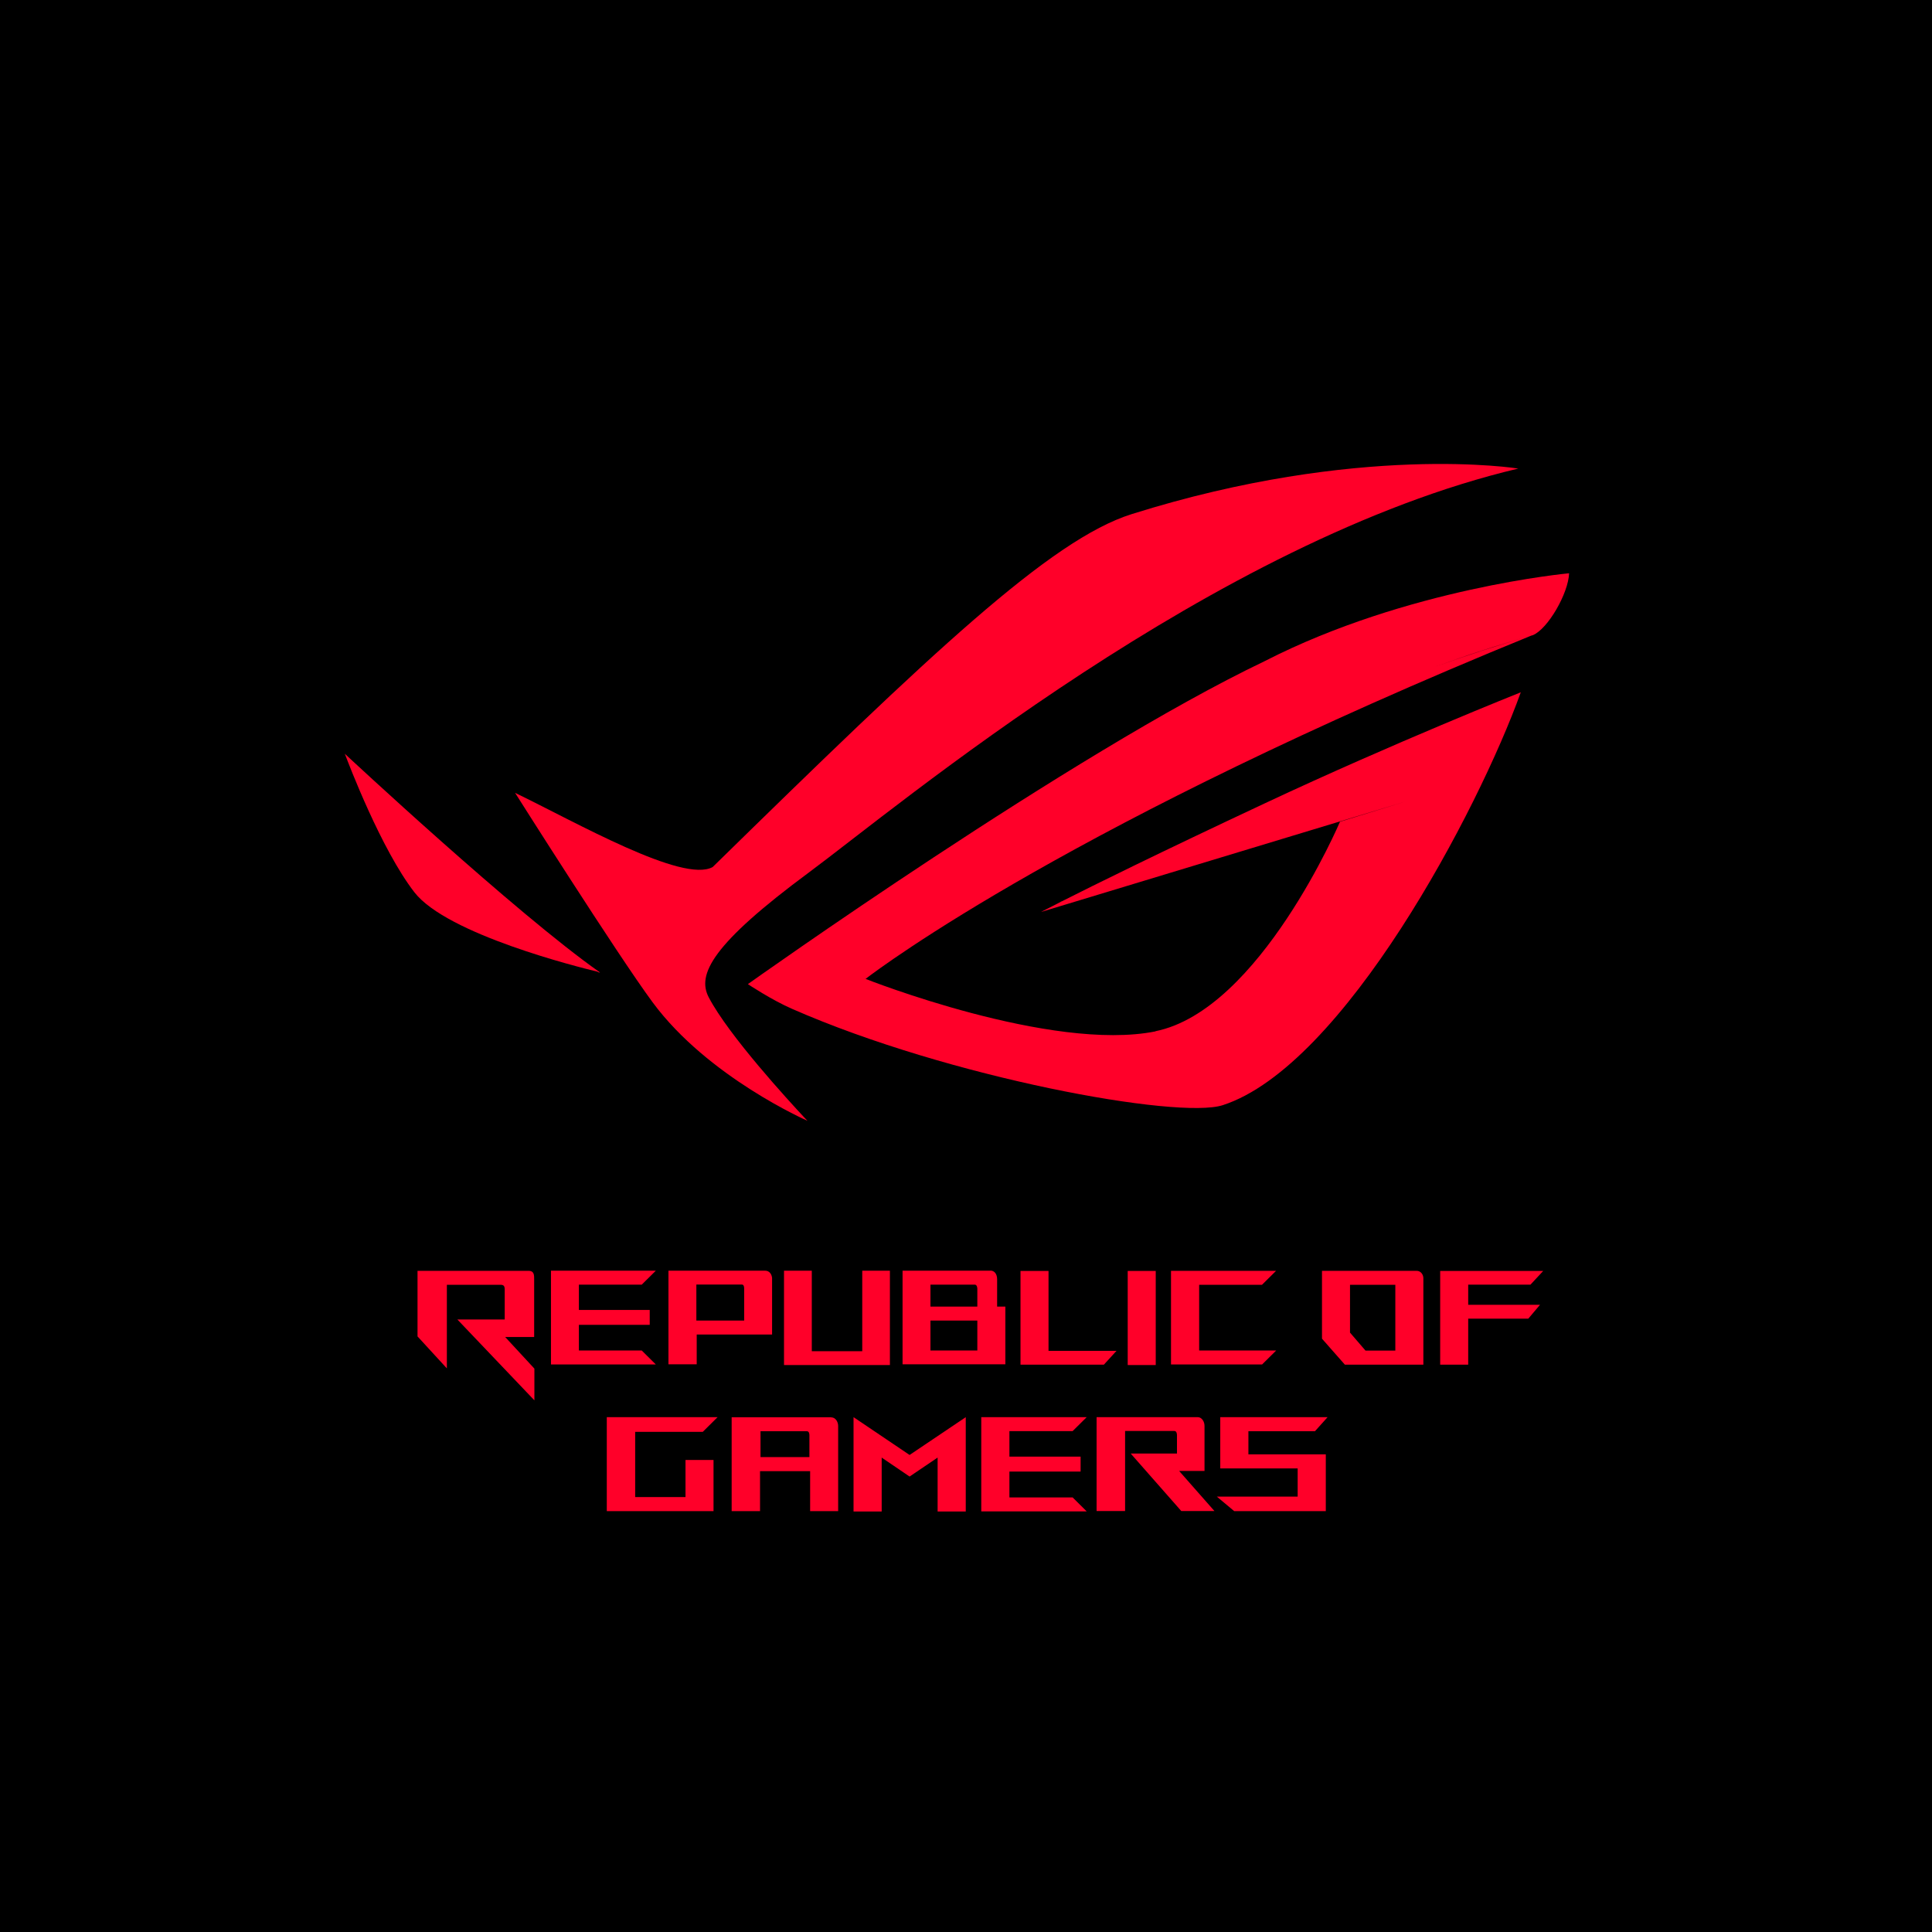
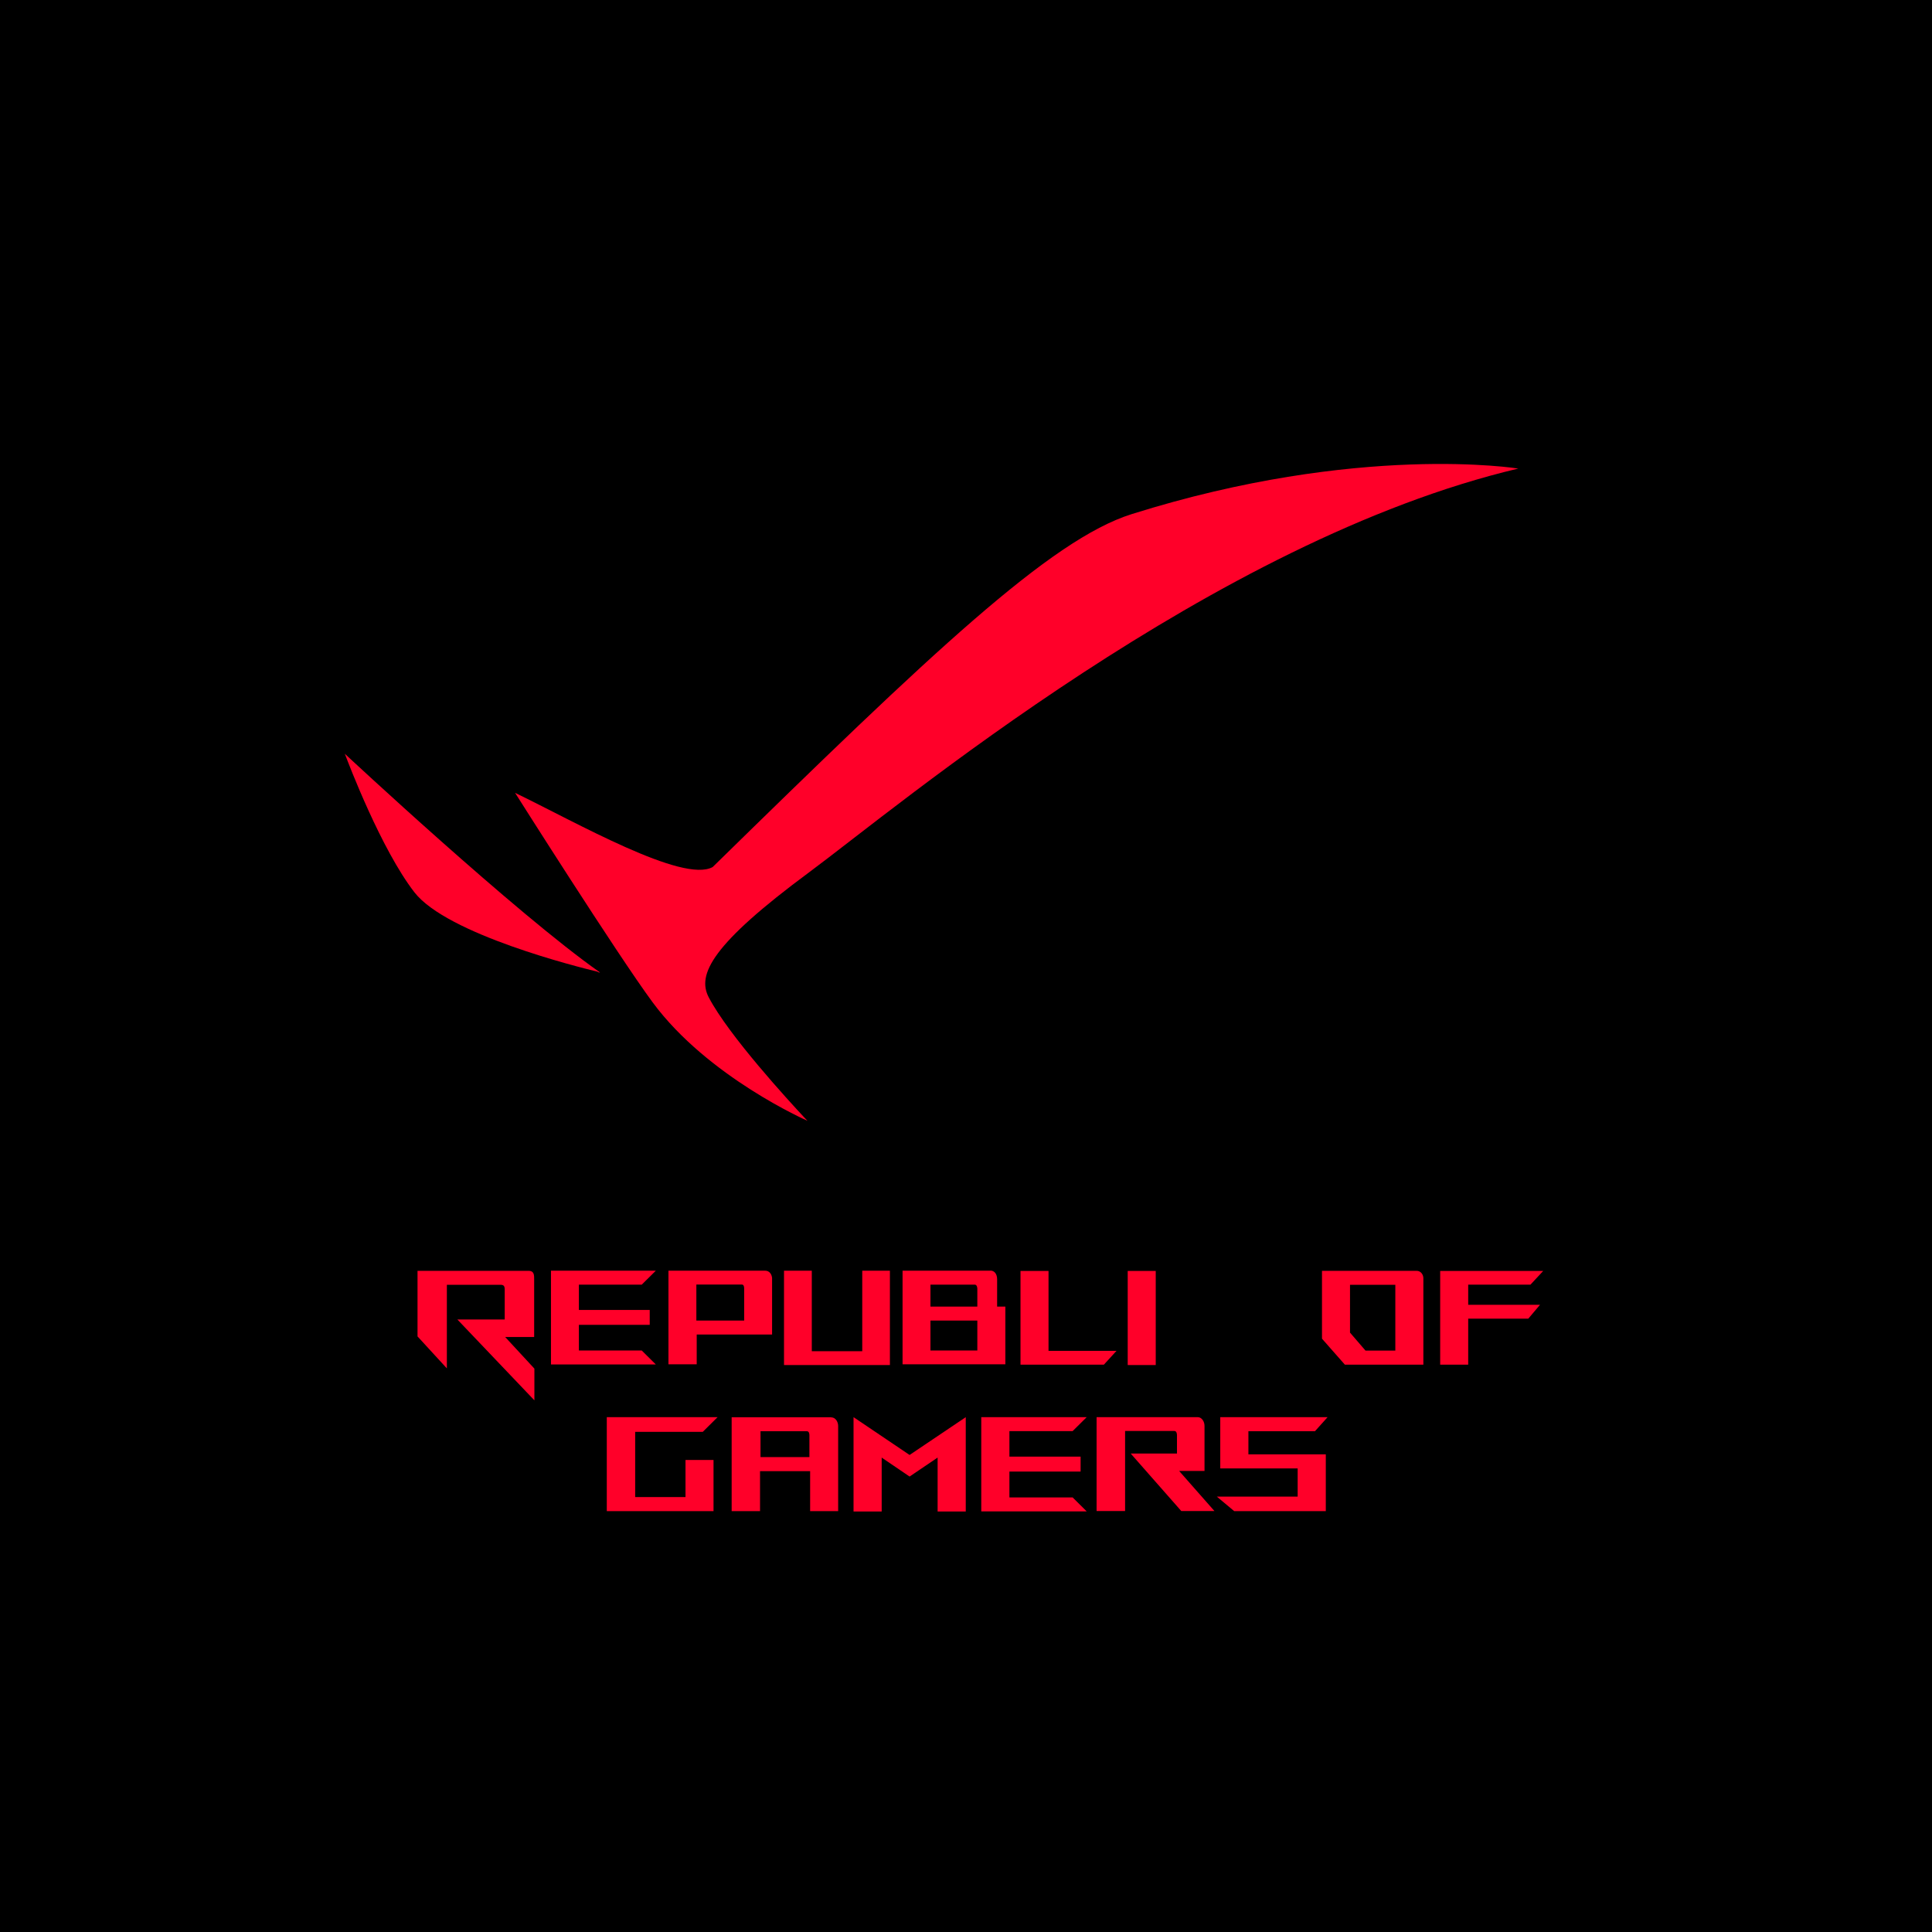
<svg xmlns="http://www.w3.org/2000/svg" viewBox="0 0 162 162">
  <defs>
    <style>.d{fill:#ff0029;}.e{fill:none;}</style>
  </defs>
  <g id="a" />
  <g id="b">
    <g id="c">
      <g>
        <rect width="162" height="162" />
        <g>
          <g>
-             <path class="d" d="M96.9,86.48c-8.76,1.76-24.31-4.39-24.32-4.4,1.33-1.02,17.53-13.16,55.81-28.78,.05-.01,.09-.03,.14-.04,1.26-.52,2.98-3.5,3.04-5.19,0,0-13.55,1.23-25.53,7.37-16.13,7.7-43.33,27.08-43.33,27.08,0,0,1.99,1.33,3.72,2.08,13.14,5.77,32.36,9.28,36.1,8.07,10.11-3.28,21.43-24.72,24.99-34.62,0,0-10.63,4.23-21.4,9.28-9.01,4.22-14.48,6.93-17.05,8.23-.27,.11-.44,.18-.52,.21l.45-.17c-1.16,.58-1.71,.87-1.71,.87l30.57-9.26-5.5,1.69s-6.72,15.81-15.48,17.57Zm23.43-30.57c2.66-.97,5.3-1.83,7.94-2.57-2.64,.75-5.29,1.62-7.94,2.57Zm-2.53,11.71c.15-.28,.23-.44,.23-.44h0s-.08,.16-.23,.44Z" />
            <path class="d" d="M88.56,75.79l-.05,.02,.05-.02Z" />
            <path class="d" d="M67.71,93.98s-.1-.1-.28-.29c-1.24-1.33-6.32-6.85-8-10.06-1-1.91,.24-4.44,8.42-10.49,7.39-5.47,34-27.84,59.46-33.85,0,0-13.35-2.18-32.42,3.82-6.8,2.14-16.81,11.65-35.13,29.59-2.49,1.39-11.44-3.74-16.57-6.22,0,0,8.54,13.51,11.53,17.56,4.64,6.29,12.99,9.94,12.99,9.94Z" />
            <path class="d" d="M50.11,81.49c.12,.05,.2,.09,.2,.09-.03-.02-.05-.04-.08-.06,.05,.01,.08,.02,.08,.02-7.03-4.93-21.4-18.34-21.4-18.34l.02,.05-.02-.02s.01,.02,.03,.04c.29,.77,3.02,7.95,5.81,11.55,2.74,3.53,13.78,6.28,15.36,6.66Z" />
            <polygon class="d" points="110.26 120.01 111.32 118.83 102.32 118.83 102.32 123.13 108.81 123.13 108.81 125.49 102.03 125.49 103.49 126.71 111.17 126.71 111.17 121.95 104.68 121.95 104.68 120.01 110.26 120.01" />
            <path class="d" d="M69.71,118.84h-8.36v7.87h2.38v-3.35h4.2v3.35h2.35v-7.14c0-.35-.22-.72-.57-.72Zm-1.84,3.34h-4.1v-2.17h3.89c.2,0,.21,.26,.21,.34v1.83Z" />
            <polygon class="d" points="65.74 106.55 65.74 114.46 74.62 114.46 74.62 106.55 72.3 106.55 72.3 113.3 68.07 113.3 68.07 106.55 65.74 106.55" />
            <polygon class="d" points="85.57 106.57 85.57 114.43 92.56 114.43 93.62 113.27 87.92 113.27 87.92 106.57 85.57 106.57" />
            <rect class="d" x="94.56" y="106.57" width="2.35" height="7.89" />
            <polygon class="d" points="128.33 107.72 129.4 106.57 120.76 106.57 120.76 114.43 123.11 114.43 123.11 110.57 128.15 110.57 129.13 109.41 123.11 109.41 123.11 107.72 128.33 107.72" />
            <path class="d" d="M56.05,106.55v7.85h2.37v-2.5h6.32v-4.74c-.03-.31-.22-.61-.57-.61h-8.12Zm6.35,4.18h-4.01v-3.02h3.8c.06,0,.21,0,.21,.35v2.67Z" />
            <path class="d" d="M83.04,106.55h-7.36v7.85h8.62v-4.84h-.69v-2.29c0-.44-.22-.73-.57-.73Zm-1.09,6.69h-3.93v-2.51h3.93v2.51Zm0-3.68h-3.93v-1.84h3.72c.2,0,.21,.31,.21,.34v1.5Z" />
            <polygon class="d" points="89.94 120 91.12 118.83 82.28 118.83 82.28 126.73 91.12 126.73 89.94 125.56 84.64 125.56 84.64 123.39 90.61 123.39 90.61 122.14 84.64 122.14 84.64 120 89.94 120" />
            <polygon class="d" points="53.81 113.24 48.54 113.24 48.54 111.09 54.48 111.09 54.48 109.84 48.54 109.84 48.54 107.72 53.81 107.72 54.99 106.55 46.2 106.55 46.2 114.41 54.99 114.41 53.81 113.24" />
-             <polygon class="d" points="105.82 107.73 107 106.56 98.19 106.56 98.19 114.41 105.83 114.41 107.01 113.24 100.55 113.24 100.55 107.73 105.82 107.73" />
            <polygon class="d" points="58.93 120.06 60.17 118.83 50.88 118.83 50.88 126.71 59.83 126.71 59.83 122.42 57.48 122.42 57.48 125.53 53.26 125.53 53.26 120.06 58.93 120.06" />
            <polygon class="d" points="71.57 118.83 71.57 126.74 73.93 126.74 73.93 122.22 76.27 123.81 78.62 122.22 78.62 126.74 80.98 126.74 80.98 118.83 76.27 122 71.57 118.83" />
            <path class="d" d="M101,123.34v-3.78c0-.35-.22-.73-.57-.73h-8.48v7.87h2.39v-6.71h4.14c.19,0,.21,.27,.21,.35v1.54h-3.88l4.24,4.82h2.78l-2.96-3.36h2.12Z" />
            <path class="d" d="M44.79,112.11v-4.82c0-.34,.02-.73-.47-.73h-9.31v5.5l2.46,2.68v-7.01h4.49c.29,0,.36,.12,.36,.4v2.51h-3.97l6.46,6.78v-2.66l-2.45-2.65h2.43Z" />
            <path class="d" d="M118.79,106.56h-7.94v5.69l1.92,2.18h6.58v-7.25c0-.31-.22-.62-.56-.62Zm-1.79,6.69h-2.5l-1.3-1.51v-4.01h3.8v5.52Z" />
          </g>
-           <rect class="e" x="10.55" y="20.34" width="139.68" height="124.76" />
        </g>
      </g>
    </g>
  </g>
</svg>